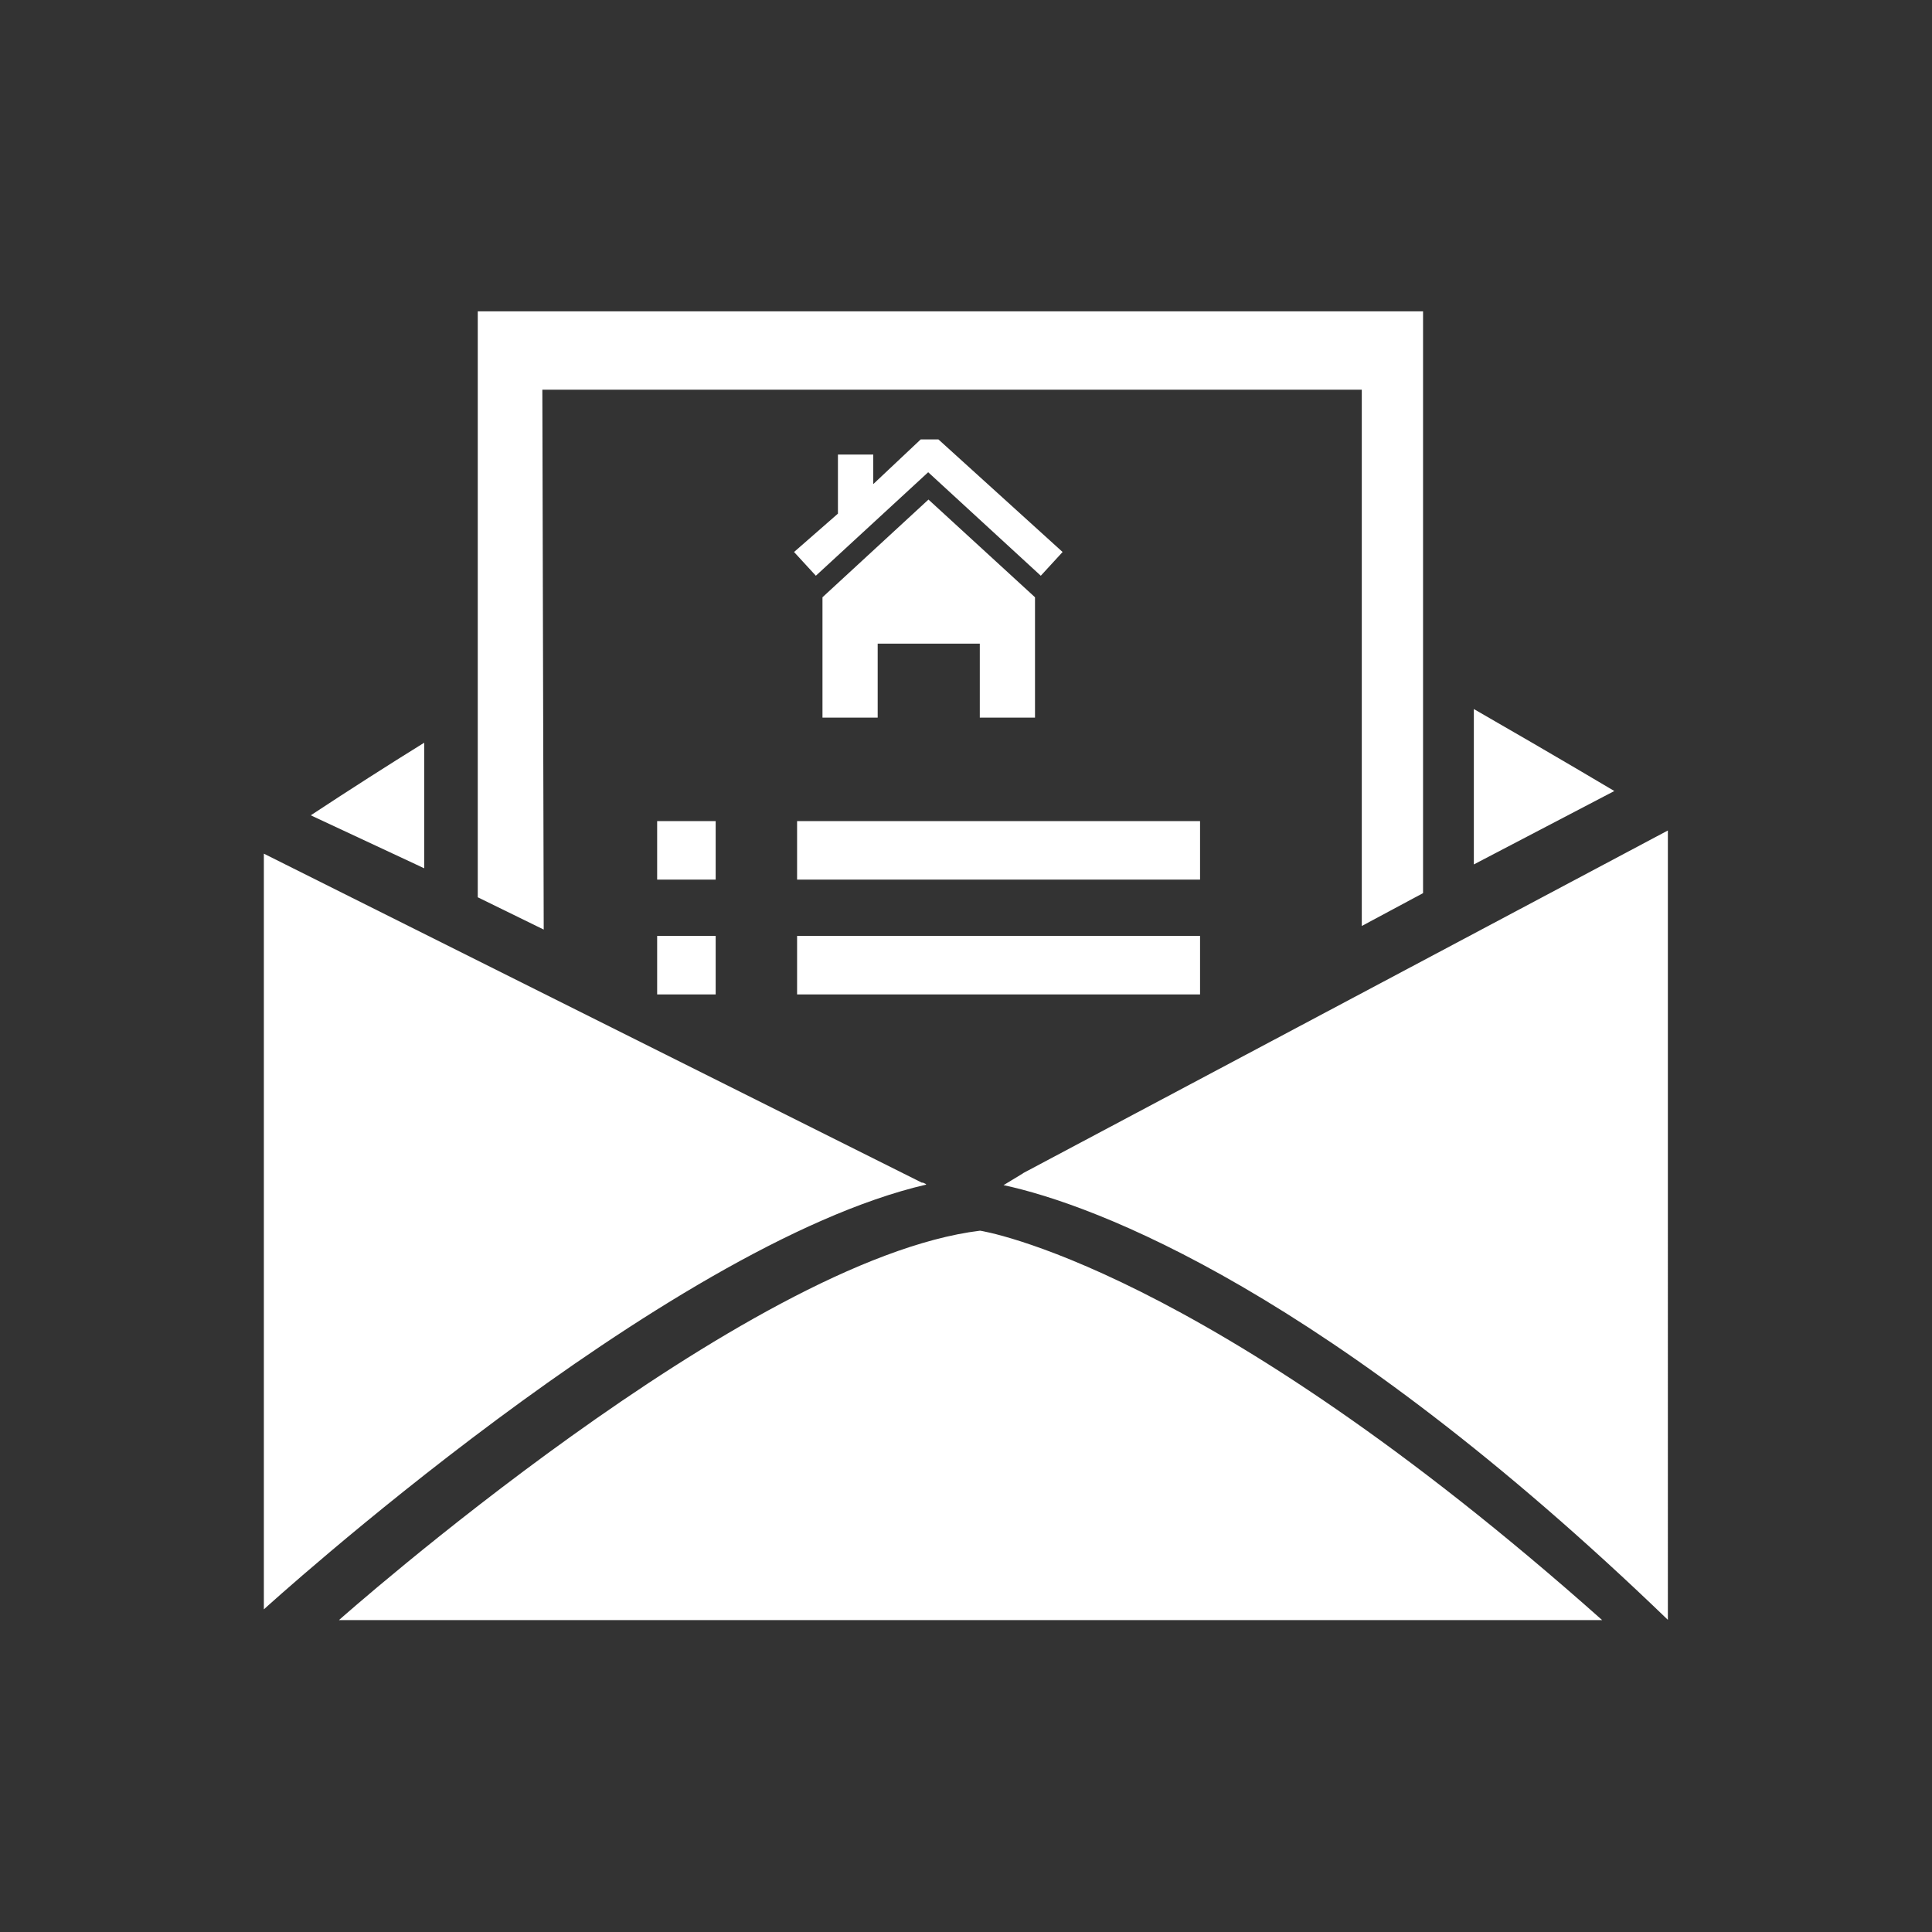
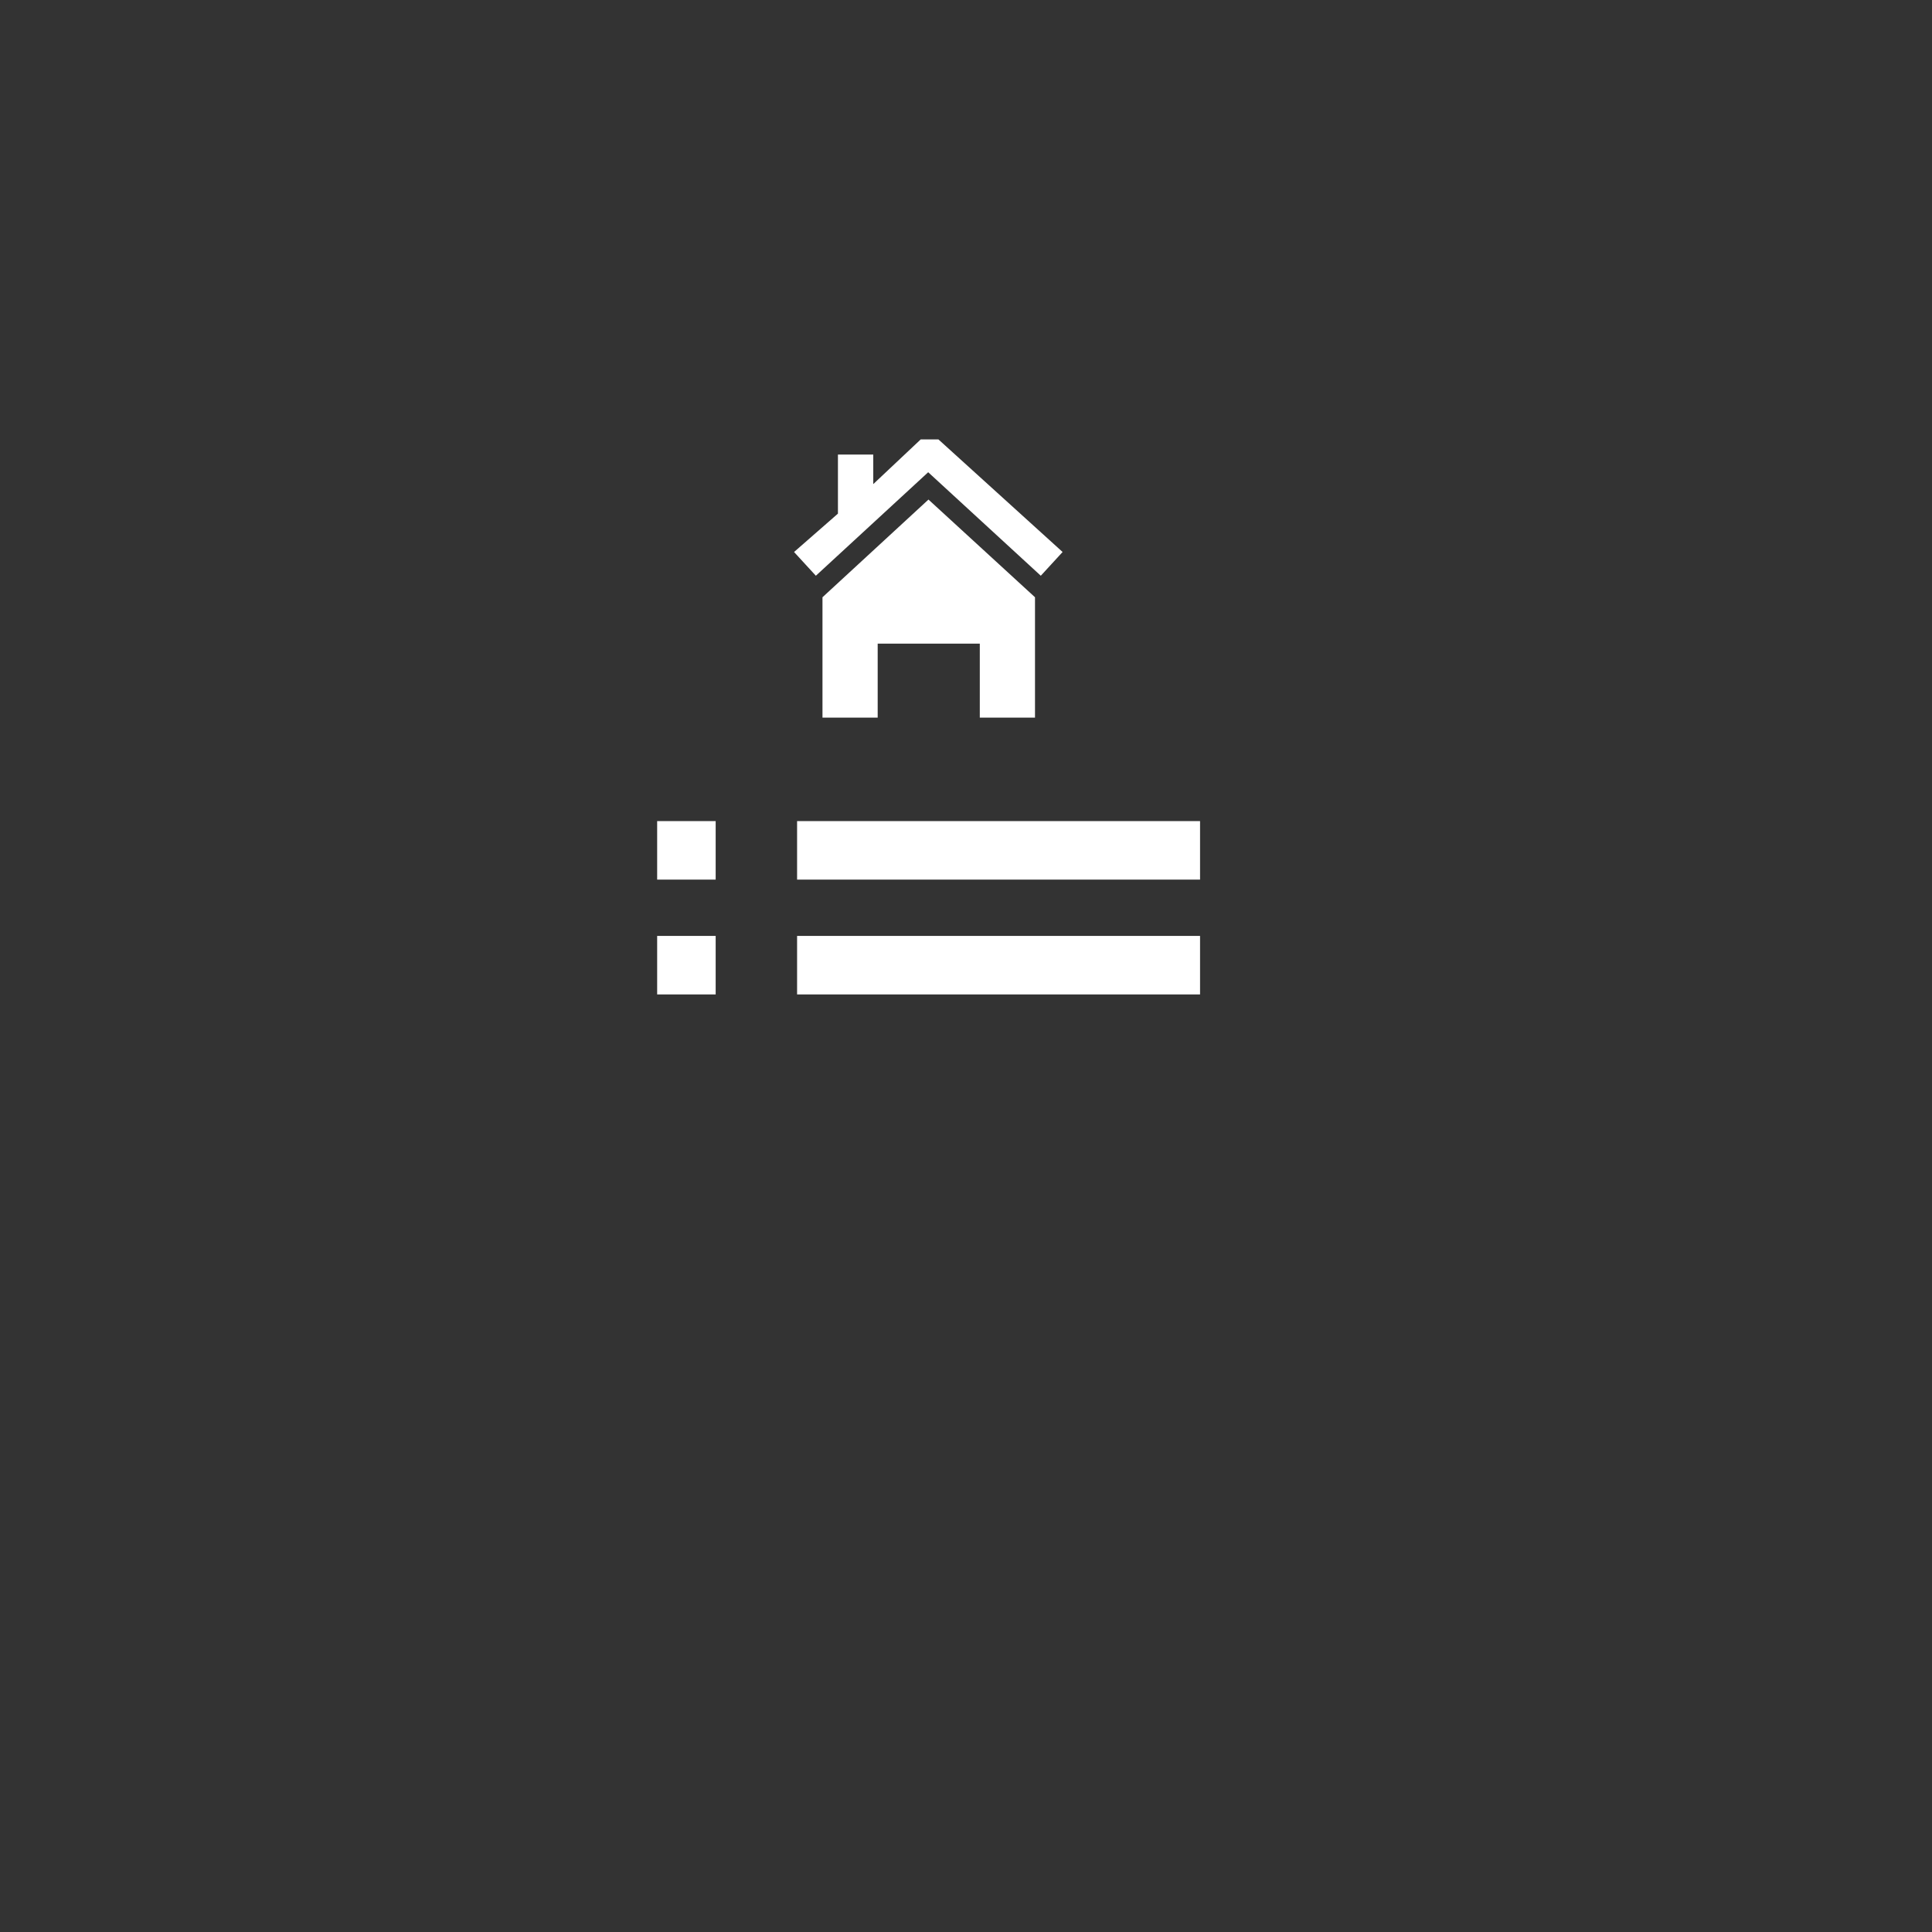
<svg xmlns="http://www.w3.org/2000/svg" viewBox="0 0 70 70">
  <rect x="0" y="0" width="70" height="70" fill="#333333" stroke="none" />
  <defs>
    <style>.a{fill:none;}.b{fill:#fff;}</style>
  </defs>
  <title>アセット 16</title>
  <rect class="a" width="70" height="70" />
-   <path class="b" d="M37.07,42.51l-.71.43c3.32.71,11.75,3.87,24.07,15.75V30.09L37.06,42.51ZM53.4,25.69v5.63l5.09-2.66S56.41,27.42,53.4,25.69Zm-20,17.16L9.56,30.93V58.31s14.49-13.19,24-15.39C33.53,42.87,33.43,42.86,33.45,42.85ZM12.28,58.7H58.05c-14.5-12.9-22.54-14.11-22.54-14.11C27,45.63,12.28,58.7,12.28,58.7Zm7.37-44.58H49.34V33.55l2.22-1.19,0-21.08H17.31l0,21.23,2.39,1.17ZM15.37,26.91q-2,1.24-4.11,2.63l4.11,1.92Z" />
  <path class="b" d="M34,15.92h0l0,0,0,0,0,0h-.64l0,0,0,0,0,0h0l-1.72,1.62V16.47H30.36v2.14L28.77,20l.79.86,4.07-3.75,4.08,3.75L38.5,20Z" />
  <path class="b" d="M33.64,18.1,29.8,21.64h0V26h2V23.32H35.5V26h2V21.64h0Z" />
  <rect class="b" x="23.81" y="29.75" width="2.12" height="2.12" />
  <rect class="b" x="28.88" y="29.75" width="14.6" height="2.12" />
  <rect class="b" x="23.81" y="33.91" width="2.12" height="2.12" />
  <rect class="b" x="28.88" y="33.91" width="14.6" height="2.12" />
</svg>